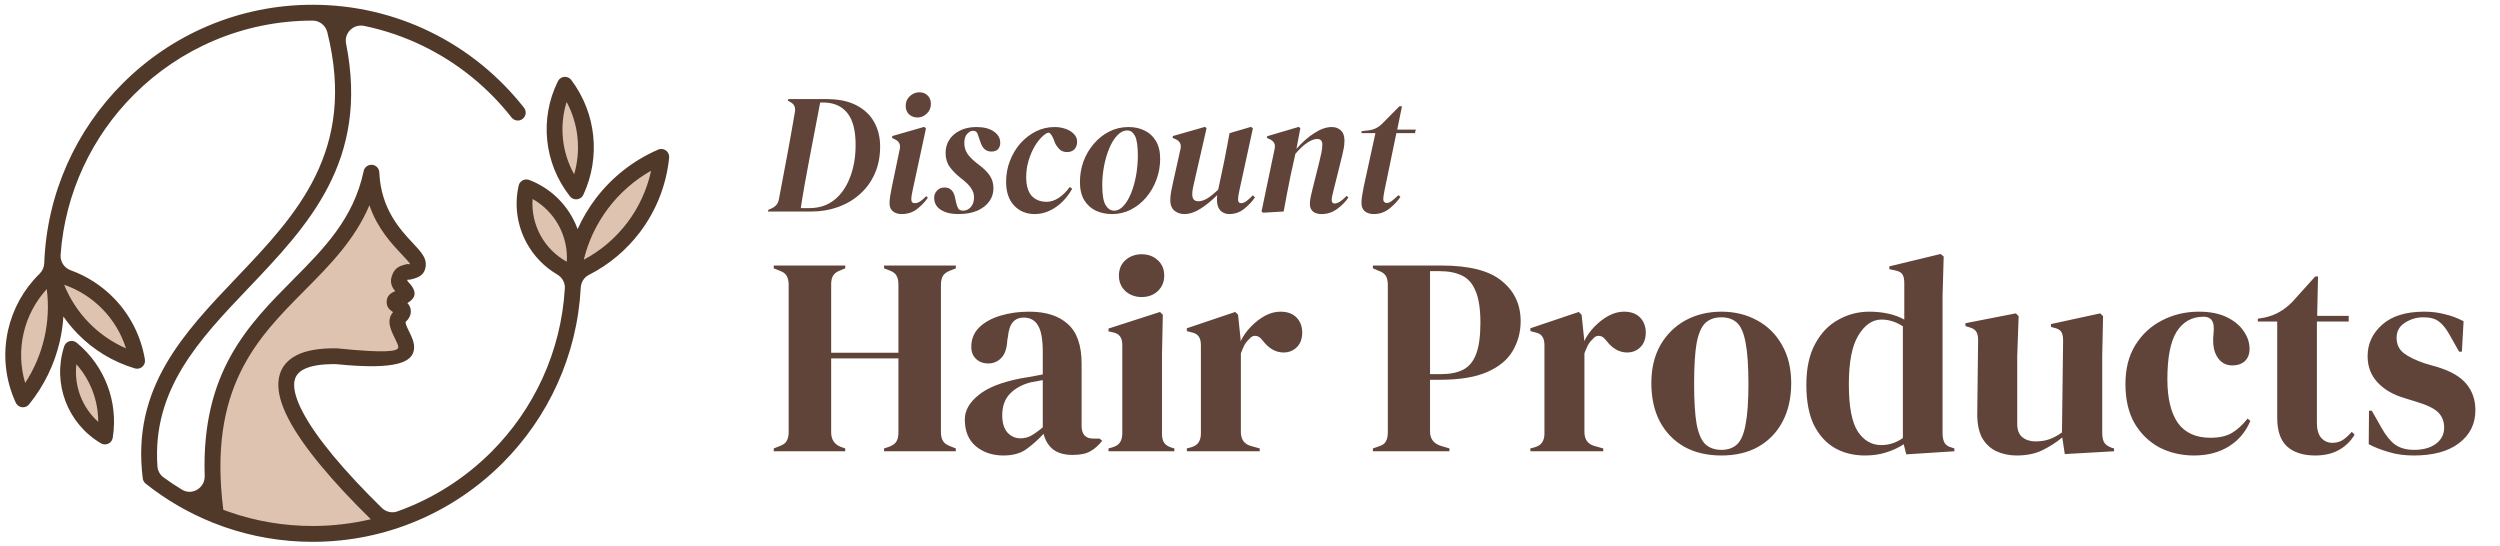
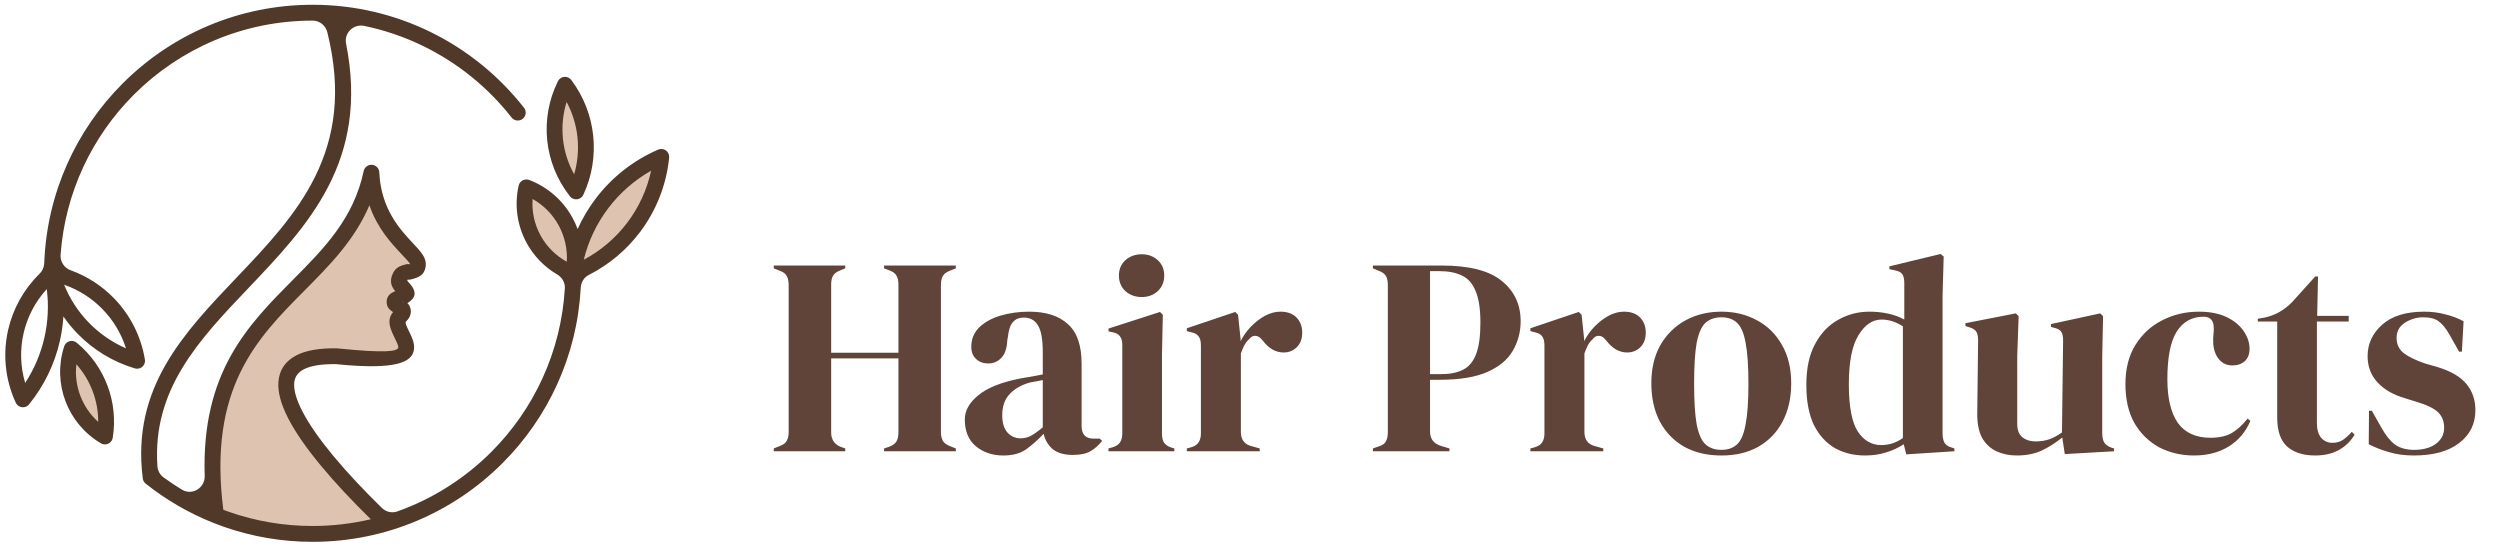
<svg xmlns="http://www.w3.org/2000/svg" fill="none" viewBox="0 0 316 69" height="69" width="316">
  <path fill="#604339" d="M97.802 57.04V56.684L98.513 56.4C98.988 56.234 99.296 56.008 99.438 55.724C99.604 55.439 99.687 55.072 99.687 54.621V36.016C99.687 35.542 99.604 35.162 99.438 34.877C99.296 34.593 98.988 34.368 98.513 34.202L97.802 33.917V33.561H106.838V33.917L106.233 34.166C105.782 34.332 105.474 34.557 105.308 34.842C105.142 35.103 105.059 35.47 105.059 35.945V44.589H113.561V35.945C113.561 35.47 113.478 35.103 113.312 34.842C113.17 34.557 112.861 34.332 112.387 34.166L111.747 33.917V33.561H120.818V33.917L120.107 34.202C119.656 34.368 119.348 34.593 119.182 34.877C119.016 35.162 118.933 35.542 118.933 36.016V54.621C118.933 55.072 119.016 55.439 119.182 55.724C119.348 56.008 119.656 56.234 120.107 56.4L120.818 56.684V57.04H111.747V56.684L112.387 56.471C112.861 56.281 113.17 56.056 113.312 55.795C113.478 55.51 113.561 55.131 113.561 54.657V45.301H105.059V54.657C105.059 55.534 105.45 56.139 106.233 56.471L106.838 56.684V57.04H97.802ZM126.826 57.574C125.45 57.574 124.288 57.182 123.339 56.4C122.414 55.617 121.952 54.491 121.952 53.02C121.952 51.906 122.521 50.886 123.66 49.961C124.798 49.012 126.588 48.301 129.031 47.826C129.411 47.755 129.838 47.684 130.312 47.613C130.786 47.518 131.284 47.423 131.806 47.328V44.518C131.806 42.905 131.604 41.779 131.201 41.139C130.822 40.474 130.217 40.142 129.387 40.142C128.818 40.142 128.367 40.332 128.035 40.712C127.703 41.067 127.49 41.696 127.395 42.597L127.324 42.988C127.276 44.008 127.027 44.755 126.577 45.23C126.126 45.704 125.569 45.941 124.905 45.941C124.288 45.941 123.778 45.751 123.375 45.372C122.972 44.992 122.77 44.483 122.77 43.842C122.77 42.87 123.102 42.052 123.766 41.388C124.454 40.724 125.355 40.225 126.47 39.893C127.585 39.561 128.794 39.395 130.098 39.395C132.209 39.395 133.834 39.917 134.972 40.961C136.134 41.98 136.715 43.652 136.715 45.977V53.838C136.715 54.906 137.213 55.439 138.209 55.439H138.992L139.312 55.724C138.861 56.293 138.363 56.732 137.818 57.04C137.296 57.348 136.549 57.502 135.577 57.502C134.533 57.502 133.703 57.265 133.087 56.791C132.494 56.293 132.102 55.641 131.913 54.834C131.201 55.593 130.466 56.246 129.707 56.791C128.972 57.313 128.011 57.574 126.826 57.574ZM128.996 55.404C129.47 55.404 129.909 55.297 130.312 55.084C130.739 54.846 131.237 54.491 131.806 54.016V48.04C131.569 48.087 131.332 48.135 131.095 48.182C130.857 48.23 130.585 48.277 130.276 48.324C129.185 48.609 128.308 49.095 127.644 49.783C127.004 50.447 126.683 51.348 126.683 52.487C126.683 53.459 126.909 54.194 127.359 54.692C127.81 55.166 128.355 55.404 128.996 55.404ZM144.313 37.546C143.507 37.546 142.819 37.297 142.25 36.798C141.704 36.277 141.431 35.625 141.431 34.842C141.431 34.036 141.704 33.383 142.25 32.885C142.819 32.387 143.507 32.138 144.313 32.138C145.119 32.138 145.795 32.387 146.341 32.885C146.886 33.383 147.159 34.036 147.159 34.842C147.159 35.625 146.886 36.277 146.341 36.798C145.795 37.297 145.119 37.546 144.313 37.546ZM140.115 57.04V56.684L140.613 56.542C141.088 56.4 141.408 56.186 141.574 55.902C141.764 55.617 141.858 55.238 141.858 54.763V43.629C141.858 43.131 141.764 42.763 141.574 42.526C141.408 42.265 141.088 42.087 140.613 41.992L140.115 41.886V41.53L146.625 39.431L146.981 39.787L146.874 44.838V54.799C146.874 55.273 146.957 55.653 147.123 55.937C147.313 56.222 147.633 56.435 148.084 56.578L148.44 56.684V57.04H140.115ZM150.015 57.04V56.684L150.548 56.542C151.022 56.4 151.343 56.186 151.509 55.902C151.698 55.617 151.793 55.249 151.793 54.799V43.664C151.793 43.142 151.698 42.763 151.509 42.526C151.343 42.265 151.022 42.087 150.548 41.992L150.015 41.85V41.494L156.133 39.431L156.489 39.787L156.809 42.846V43.131C157.141 42.467 157.568 41.862 158.09 41.316C158.635 40.747 159.228 40.285 159.868 39.929C160.533 39.573 161.185 39.395 161.825 39.395C162.726 39.395 163.414 39.644 163.888 40.142C164.363 40.641 164.6 41.269 164.6 42.028C164.6 42.834 164.363 43.463 163.888 43.913C163.438 44.34 162.892 44.554 162.252 44.554C161.256 44.554 160.378 44.056 159.619 43.059L159.548 42.988C159.311 42.656 159.038 42.478 158.73 42.455C158.422 42.407 158.137 42.55 157.876 42.882C157.639 43.095 157.438 43.356 157.272 43.664C157.129 43.949 156.987 44.281 156.845 44.66V54.585C156.845 55.534 157.26 56.127 158.09 56.364L159.228 56.684V57.04H150.015ZM173.535 57.04V56.684L174.247 56.435C174.721 56.293 175.029 56.08 175.172 55.795C175.338 55.51 175.421 55.131 175.421 54.657V36.016C175.421 35.542 175.338 35.162 175.172 34.877C175.006 34.593 174.685 34.368 174.211 34.202L173.535 33.917V33.561H182.18C185.713 33.561 188.263 34.214 189.828 35.518C191.417 36.798 192.211 38.494 192.211 40.605C192.211 41.957 191.879 43.202 191.215 44.34C190.575 45.455 189.508 46.344 188.014 47.008C186.52 47.672 184.504 48.004 181.966 48.004H180.757V54.55C180.757 55.475 181.219 56.08 182.144 56.364L183.211 56.684V57.04H173.535ZM180.757 47.293H182.109C183.271 47.293 184.219 47.103 184.954 46.724C185.69 46.344 186.235 45.68 186.591 44.731C186.947 43.783 187.124 42.467 187.124 40.783C187.124 39.075 186.923 37.747 186.52 36.798C186.14 35.85 185.571 35.198 184.812 34.842C184.053 34.462 183.105 34.273 181.966 34.273H180.757V47.293ZM193.44 57.04V56.684L193.973 56.542C194.448 56.4 194.768 56.186 194.934 55.902C195.123 55.617 195.218 55.249 195.218 54.799V43.664C195.218 43.142 195.123 42.763 194.934 42.526C194.768 42.265 194.448 42.087 193.973 41.992L193.44 41.85V41.494L199.558 39.431L199.914 39.787L200.234 42.846V43.131C200.566 42.467 200.993 41.862 201.515 41.316C202.06 40.747 202.653 40.285 203.294 39.929C203.958 39.573 204.61 39.395 205.25 39.395C206.151 39.395 206.839 39.644 207.313 40.142C207.788 40.641 208.025 41.269 208.025 42.028C208.025 42.834 207.788 43.463 207.313 43.913C206.863 44.34 206.317 44.554 205.677 44.554C204.681 44.554 203.803 44.056 203.045 43.059L202.973 42.988C202.736 42.656 202.464 42.478 202.155 42.455C201.847 42.407 201.562 42.55 201.301 42.882C201.064 43.095 200.863 43.356 200.697 43.664C200.554 43.949 200.412 44.281 200.27 44.66V54.585C200.27 55.534 200.685 56.127 201.515 56.364L202.653 56.684V57.04H193.44ZM217.586 57.574C215.784 57.574 214.219 57.206 212.891 56.471C211.563 55.712 210.531 54.645 209.796 53.269C209.084 51.894 208.729 50.281 208.729 48.431C208.729 46.581 209.108 44.98 209.867 43.629C210.65 42.277 211.705 41.233 213.033 40.498C214.385 39.763 215.903 39.395 217.586 39.395C219.27 39.395 220.776 39.763 222.104 40.498C223.432 41.21 224.476 42.241 225.235 43.593C226.017 44.945 226.409 46.558 226.409 48.431C226.409 50.305 226.041 51.929 225.306 53.305C224.595 54.657 223.575 55.712 222.247 56.471C220.942 57.206 219.389 57.574 217.586 57.574ZM217.586 56.862C218.417 56.862 219.081 56.625 219.579 56.151C220.077 55.676 220.432 54.834 220.646 53.625C220.883 52.415 221.002 50.708 221.002 48.502C221.002 46.273 220.883 44.554 220.646 43.344C220.432 42.135 220.077 41.293 219.579 40.818C219.081 40.344 218.417 40.107 217.586 40.107C216.756 40.107 216.081 40.344 215.559 40.818C215.061 41.293 214.693 42.135 214.456 43.344C214.243 44.554 214.136 46.273 214.136 48.502C214.136 50.708 214.243 52.415 214.456 53.625C214.693 54.834 215.061 55.676 215.559 56.151C216.081 56.625 216.756 56.862 217.586 56.862ZM235.721 57.574C234.322 57.574 233.065 57.265 231.951 56.649C230.836 56.008 229.947 55.036 229.282 53.732C228.642 52.404 228.322 50.708 228.322 48.645C228.322 46.558 228.69 44.838 229.425 43.486C230.16 42.111 231.132 41.091 232.342 40.427C233.551 39.739 234.868 39.395 236.291 39.395C237.121 39.395 237.915 39.478 238.674 39.644C239.433 39.81 240.109 40.059 240.702 40.392V35.767C240.702 35.269 240.619 34.901 240.453 34.664C240.31 34.427 239.99 34.261 239.492 34.166L238.816 34.024V33.668L245.291 32.103L245.682 32.423L245.54 37.403V54.799C245.54 55.273 245.623 55.664 245.789 55.973C245.955 56.257 246.263 56.459 246.714 56.578L247.034 56.684V57.04L240.951 57.431L240.631 56.151C239.99 56.578 239.255 56.922 238.425 57.182C237.619 57.443 236.717 57.574 235.721 57.574ZM237.785 56.257C238.781 56.257 239.694 55.961 240.524 55.368V41.245C239.646 40.676 238.745 40.392 237.82 40.392C236.682 40.392 235.709 41.056 234.903 42.384C234.097 43.688 233.694 45.751 233.694 48.574C233.694 51.396 234.073 53.388 234.832 54.55C235.591 55.688 236.575 56.257 237.785 56.257ZM254.907 57.574C253.982 57.574 253.128 57.396 252.345 57.04C251.587 56.684 250.982 56.115 250.531 55.333C250.104 54.526 249.903 53.471 249.926 52.166L250.033 43.024C250.033 42.478 249.938 42.087 249.749 41.85C249.559 41.613 249.262 41.447 248.859 41.352L248.432 41.21V40.854L254.8 39.609L255.156 39.965L254.978 45.016V53.589C254.978 54.348 255.191 54.906 255.618 55.261C256.069 55.617 256.626 55.795 257.29 55.795C257.954 55.795 258.547 55.7 259.069 55.51C259.591 55.321 260.112 55.036 260.634 54.657L260.776 43.059C260.776 42.514 260.693 42.135 260.527 41.921C260.361 41.684 260.053 41.518 259.602 41.423L259.247 41.316V40.961L265.472 39.609L265.828 39.965L265.721 45.016V54.657C265.721 55.178 265.792 55.581 265.935 55.866C266.077 56.151 266.385 56.388 266.86 56.578L267.215 56.684V57.04L260.99 57.396L260.67 55.297C259.887 55.937 259.033 56.483 258.108 56.933C257.207 57.36 256.14 57.574 254.907 57.574ZM277.335 57.574C275.723 57.574 274.252 57.23 272.924 56.542C271.62 55.831 270.576 54.811 269.794 53.483C269.035 52.131 268.655 50.483 268.655 48.538C268.655 46.617 269.07 44.98 269.9 43.629C270.754 42.253 271.881 41.21 273.28 40.498C274.703 39.763 276.256 39.395 277.94 39.395C279.316 39.395 280.478 39.621 281.426 40.071C282.375 40.522 283.098 41.115 283.596 41.85C284.094 42.562 284.343 43.309 284.343 44.091C284.343 44.755 284.142 45.277 283.739 45.656C283.335 46.012 282.814 46.19 282.173 46.19C281.486 46.19 280.928 45.941 280.501 45.443C280.074 44.945 279.825 44.293 279.754 43.486C279.731 42.965 279.742 42.526 279.79 42.17C279.837 41.791 279.837 41.411 279.79 41.032C279.695 40.629 279.541 40.368 279.327 40.249C279.138 40.107 278.865 40.036 278.509 40.036C277.062 40.036 275.936 40.664 275.13 41.921C274.347 43.178 273.956 45.182 273.956 47.933C273.956 50.328 274.394 52.166 275.272 53.447C276.173 54.704 277.549 55.333 279.399 55.333C280.513 55.333 281.414 55.131 282.102 54.728C282.79 54.325 283.454 53.72 284.094 52.913L284.45 53.198C283.857 54.597 282.944 55.676 281.711 56.435C280.478 57.194 279.019 57.574 277.335 57.574ZM292.642 57.574C291.124 57.574 289.938 57.194 289.085 56.435C288.255 55.676 287.84 54.467 287.84 52.807V40.641H285.385V40.285L286.239 40.142C286.974 39.977 287.602 39.739 288.124 39.431C288.67 39.123 289.203 38.708 289.725 38.186L292.642 34.949H292.998L292.891 39.929H296.875V40.641H292.855V53.447C292.855 54.277 293.033 54.906 293.389 55.333C293.768 55.759 294.243 55.973 294.812 55.973C295.31 55.973 295.749 55.854 296.128 55.617C296.508 55.356 296.887 55.012 297.267 54.585L297.622 54.941C297.148 55.748 296.496 56.388 295.666 56.862C294.836 57.337 293.828 57.574 292.642 57.574ZM305.1 57.574C303.937 57.574 302.894 57.431 301.969 57.147C301.044 56.886 300.19 56.554 299.408 56.151L299.443 51.917H299.799L301.009 54.052C301.53 55.001 302.099 55.712 302.716 56.186C303.356 56.637 304.163 56.862 305.135 56.862C306.273 56.862 307.186 56.613 307.874 56.115C308.586 55.593 308.941 54.906 308.941 54.052C308.941 53.269 308.692 52.629 308.194 52.131C307.696 51.633 306.771 51.182 305.42 50.779L303.926 50.317C302.479 49.89 301.341 49.226 300.51 48.324C299.68 47.423 299.265 46.321 299.265 45.016C299.265 43.451 299.882 42.123 301.115 41.032C302.348 39.941 304.115 39.395 306.416 39.395C307.341 39.395 308.206 39.502 309.013 39.716C309.843 39.905 310.637 40.202 311.396 40.605L311.183 44.447H310.827L309.582 42.241C309.131 41.459 308.681 40.913 308.23 40.605C307.803 40.273 307.151 40.107 306.273 40.107C305.467 40.107 304.708 40.332 303.997 40.783C303.285 41.233 302.929 41.874 302.929 42.704C302.929 43.51 303.226 44.151 303.819 44.625C304.435 45.099 305.337 45.538 306.522 45.941L308.123 46.404C309.831 46.925 311.052 47.648 311.787 48.574C312.523 49.475 312.89 50.566 312.89 51.846C312.89 53.578 312.202 54.965 310.827 56.008C309.475 57.052 307.566 57.574 305.1 57.574Z" />
-   <path fill="#604339" d="M97.062 26.735L97.127 26.52L97.471 26.369C97.758 26.24 97.981 26.082 98.139 25.895C98.297 25.709 98.404 25.457 98.462 25.142L99.581 19.2C99.725 18.439 99.875 17.607 100.033 16.703C100.191 15.799 100.342 14.93 100.485 14.098C100.571 13.538 100.37 13.136 99.882 12.892L99.603 12.742L99.646 12.526H104.489C105.982 12.526 107.231 12.785 108.235 13.301C109.24 13.818 109.993 14.528 110.496 15.433C110.998 16.337 111.249 17.363 111.249 18.511C111.249 19.803 111.02 20.958 110.56 21.977C110.101 22.996 109.47 23.857 108.666 24.561C107.876 25.264 106.958 25.802 105.91 26.175C104.877 26.548 103.772 26.735 102.595 26.735H97.062ZM101.217 26.304H102.315C103.549 26.304 104.597 25.96 105.458 25.271C106.319 24.582 106.979 23.635 107.439 22.429C107.912 21.224 108.149 19.853 108.149 18.317C108.149 16.538 107.819 15.217 107.159 14.356C106.499 13.481 105.53 13.014 104.253 12.957H103.671L102.315 20.04C102.129 21.087 101.935 22.135 101.734 23.183C101.547 24.23 101.375 25.271 101.217 26.304ZM115.966 14.851C115.564 14.851 115.212 14.722 114.911 14.464C114.624 14.191 114.48 13.832 114.48 13.387C114.48 12.885 114.652 12.476 114.997 12.16C115.356 11.83 115.758 11.665 116.202 11.665C116.633 11.665 116.985 11.802 117.257 12.074C117.53 12.347 117.666 12.699 117.666 13.129C117.666 13.617 117.494 14.026 117.15 14.356C116.805 14.686 116.411 14.851 115.966 14.851ZM113.964 27.058C113.519 27.058 113.153 26.943 112.866 26.713C112.579 26.484 112.435 26.146 112.435 25.701C112.435 25.443 112.464 25.135 112.521 24.776C112.579 24.417 112.643 24.058 112.715 23.699L113.727 18.856C113.856 18.267 113.648 17.851 113.102 17.607L112.758 17.435L112.78 17.198L116.827 16.035L117.042 16.229L115.363 24.022C115.305 24.281 115.262 24.503 115.234 24.69C115.205 24.862 115.191 25.034 115.191 25.206C115.191 25.522 115.334 25.68 115.621 25.68C115.837 25.68 116.052 25.615 116.267 25.486C116.482 25.343 116.755 25.113 117.085 24.797L117.279 24.991C116.92 25.522 116.461 26.003 115.901 26.433C115.356 26.85 114.71 27.058 113.964 27.058ZM121.114 27.058C120.21 27.058 119.478 26.878 118.918 26.52C118.359 26.161 118.079 25.651 118.079 24.991C118.079 24.647 118.201 24.345 118.445 24.087C118.689 23.829 119.004 23.699 119.392 23.699C120.11 23.699 120.555 24.137 120.727 25.013L120.856 25.615C120.928 25.917 121.014 26.161 121.114 26.347C121.229 26.534 121.444 26.627 121.76 26.627C122.119 26.627 122.435 26.477 122.707 26.175C122.98 25.874 123.116 25.457 123.116 24.927C123.116 24.525 122.987 24.137 122.729 23.764C122.485 23.391 122.069 22.982 121.48 22.537C120.892 22.078 120.418 21.604 120.059 21.116C119.701 20.614 119.521 20.018 119.521 19.329C119.521 18.727 119.672 18.181 119.973 17.693C120.289 17.191 120.741 16.796 121.33 16.509C121.918 16.208 122.614 16.057 123.418 16.057C124.351 16.057 125.083 16.244 125.614 16.617C126.159 16.99 126.432 17.471 126.432 18.059C126.432 18.375 126.338 18.64 126.152 18.856C125.965 19.057 125.685 19.157 125.312 19.157C124.623 19.157 124.157 18.741 123.913 17.908L123.698 17.306C123.626 17.019 123.54 16.818 123.439 16.703C123.339 16.588 123.181 16.531 122.966 16.531C122.736 16.531 122.499 16.66 122.255 16.918C122.011 17.162 121.889 17.557 121.889 18.102C121.889 18.619 122.04 19.092 122.341 19.523C122.657 19.939 123.124 20.377 123.741 20.836C124.372 21.31 124.831 21.769 125.118 22.214C125.42 22.659 125.571 23.197 125.571 23.829C125.571 24.417 125.398 24.955 125.054 25.443C124.709 25.931 124.207 26.326 123.547 26.627C122.887 26.914 122.076 27.058 121.114 27.058ZM130.788 27.058C129.726 27.058 128.858 26.699 128.183 25.981C127.509 25.264 127.171 24.259 127.171 22.968C127.171 22.049 127.329 21.181 127.645 20.363C127.961 19.53 128.399 18.791 128.958 18.145C129.532 17.499 130.185 16.99 130.917 16.617C131.664 16.244 132.46 16.057 133.307 16.057C133.809 16.057 134.276 16.136 134.706 16.294C135.151 16.452 135.503 16.674 135.761 16.961C136.034 17.248 136.163 17.585 136.149 17.973C136.134 18.36 136.012 18.669 135.783 18.899C135.553 19.114 135.252 19.222 134.879 19.222C134.477 19.222 134.154 19.1 133.91 18.856C133.666 18.612 133.472 18.332 133.328 18.016L133.199 17.65C132.998 17.176 132.819 16.897 132.661 16.811C132.518 16.71 132.266 16.811 131.908 17.112C131.52 17.442 131.154 17.887 130.81 18.447C130.48 19.006 130.214 19.623 130.013 20.298C129.812 20.973 129.712 21.661 129.712 22.365C129.712 23.441 129.941 24.238 130.401 24.754C130.874 25.257 131.506 25.508 132.295 25.508C132.812 25.508 133.321 25.343 133.824 25.013C134.326 24.683 134.792 24.223 135.223 23.635L135.524 23.85C135.223 24.41 134.835 24.934 134.362 25.422C133.888 25.91 133.343 26.304 132.726 26.606C132.123 26.907 131.477 27.058 130.788 27.058ZM140.552 27.058C139.805 27.058 139.124 26.914 138.506 26.627C137.889 26.326 137.401 25.881 137.043 25.293C136.684 24.69 136.504 23.929 136.504 23.011C136.504 22.092 136.655 21.216 136.956 20.384C137.272 19.552 137.71 18.813 138.27 18.167C138.829 17.506 139.482 16.99 140.229 16.617C140.975 16.244 141.786 16.057 142.661 16.057C143.422 16.057 144.097 16.208 144.685 16.509C145.288 16.796 145.761 17.234 146.106 17.822C146.465 18.411 146.644 19.164 146.644 20.083C146.644 20.987 146.486 21.862 146.17 22.709C145.869 23.541 145.438 24.288 144.879 24.948C144.333 25.594 143.688 26.111 142.941 26.498C142.209 26.871 141.413 27.058 140.552 27.058ZM140.81 26.627C141.255 26.627 141.657 26.426 142.016 26.024C142.389 25.608 142.712 25.063 142.984 24.388C143.257 23.699 143.465 22.946 143.609 22.128C143.752 21.296 143.824 20.47 143.824 19.652C143.824 18.461 143.702 17.636 143.458 17.176C143.214 16.717 142.898 16.488 142.511 16.488C142.051 16.488 141.628 16.689 141.241 17.09C140.853 17.492 140.516 18.03 140.229 18.705C139.942 19.38 139.719 20.126 139.561 20.944C139.403 21.762 139.325 22.58 139.325 23.398C139.325 24.618 139.468 25.465 139.755 25.938C140.042 26.398 140.394 26.627 140.81 26.627ZM149.71 27.058C149.222 27.058 148.799 26.914 148.44 26.627C148.096 26.326 147.924 25.881 147.924 25.293C147.924 24.962 147.959 24.604 148.031 24.216C148.103 23.829 148.182 23.448 148.268 23.075L149.215 18.834C149.344 18.274 149.151 17.865 148.634 17.607L148.225 17.435L148.247 17.198L152.315 16.035L152.509 16.208L151.002 22.795C150.916 23.154 150.844 23.477 150.787 23.764C150.729 24.051 150.701 24.317 150.701 24.561C150.701 24.876 150.772 25.106 150.916 25.249C151.06 25.379 151.246 25.443 151.476 25.443C151.806 25.443 152.172 25.328 152.574 25.099C152.976 24.855 153.442 24.482 153.973 23.979C153.987 23.893 154.009 23.8 154.038 23.699L154.77 20.233C154.884 19.674 154.992 19.114 155.092 18.554C155.207 17.98 155.315 17.406 155.415 16.832L158.128 16.035L158.365 16.229L156.664 24.044C156.549 24.546 156.492 24.941 156.492 25.228C156.492 25.529 156.621 25.68 156.879 25.68C157.08 25.68 157.295 25.601 157.525 25.443C157.755 25.271 158.035 25.02 158.365 24.69L158.623 24.948C158.264 25.479 157.805 25.967 157.245 26.412C156.7 26.843 156.076 27.058 155.372 27.058C154.927 27.058 154.554 26.907 154.253 26.606C153.966 26.29 153.822 25.845 153.822 25.271C153.822 25.056 153.837 24.848 153.865 24.647C153.119 25.393 152.394 25.981 151.691 26.412C151.002 26.843 150.342 27.058 149.71 27.058ZM159.65 26.886L159.456 26.735L161.114 18.813C161.243 18.253 161.042 17.851 160.511 17.607L160.145 17.435L160.166 17.22L164.171 16.035L164.364 16.208L163.869 18.813C164.615 17.966 165.376 17.298 166.151 16.811C166.926 16.308 167.658 16.057 168.347 16.057C168.806 16.057 169.187 16.201 169.488 16.488C169.789 16.76 169.94 17.191 169.94 17.779C169.94 18.081 169.911 18.396 169.854 18.727C169.796 19.042 169.725 19.372 169.639 19.717L168.498 24.302C168.44 24.532 168.397 24.726 168.368 24.884C168.34 25.027 168.325 25.156 168.325 25.271C168.325 25.572 168.447 25.723 168.691 25.723C169.093 25.723 169.603 25.4 170.22 24.754L170.435 24.97C170.076 25.501 169.603 25.981 169.014 26.412C168.426 26.843 167.773 27.058 167.055 27.058C166.582 27.058 166.216 26.95 165.957 26.735C165.699 26.505 165.57 26.189 165.57 25.788C165.57 25.486 165.606 25.178 165.677 24.862C165.749 24.532 165.828 24.195 165.914 23.85L166.754 20.492C166.869 20.032 166.962 19.623 167.034 19.265C167.105 18.906 167.141 18.576 167.141 18.274C167.141 18.016 167.084 17.837 166.969 17.736C166.854 17.621 166.696 17.564 166.496 17.564C166.151 17.564 165.742 17.715 165.268 18.016C164.809 18.317 164.3 18.791 163.74 19.437L163.137 22.149C162.979 22.91 162.829 23.671 162.685 24.431C162.542 25.192 162.398 25.96 162.255 26.735L159.65 26.886ZM173.638 27.058C173.193 27.058 172.82 26.943 172.519 26.713C172.232 26.469 172.088 26.118 172.088 25.659C172.088 25.371 172.117 25.063 172.174 24.733C172.232 24.388 172.296 24.022 172.368 23.635L173.853 16.832H172.067L172.131 16.574L172.906 16.488C173.308 16.445 173.66 16.344 173.961 16.186C174.262 16.028 174.549 15.806 174.822 15.519L176.889 13.431H177.212L176.609 16.38H178.956L178.848 16.832H176.501L175.016 24.001C174.958 24.273 174.915 24.51 174.887 24.711C174.858 24.898 174.844 25.056 174.844 25.185C174.844 25.328 174.887 25.443 174.973 25.529C175.059 25.615 175.152 25.659 175.253 25.659C175.454 25.659 175.669 25.579 175.899 25.422C176.128 25.249 176.415 24.998 176.76 24.668L177.018 24.884C176.659 25.415 176.193 25.91 175.619 26.369C175.045 26.828 174.384 27.058 173.638 27.058Z" />
  <g clip-path="url(#clip0_121_3)">
-     <path fill="#DEC4B0" d="M8.788 34.959L13.378 37.943L15.444 40.64L16.993 44.255L17.05 45.173L13.206 43.911L10.337 41.271L7.698 37.656L7.239 35.188L8.788 34.959Z" />
-     <path fill="#DEC4B0" d="M5.114 36.279L3.106 38.919L2.016 42.591L1.672 45.403L1.786 48.1L2.934 49.936L5.86 45.403L6.606 42.476L6.951 39.148L6.664 35.992L6.262 34.902L5.114 36.279Z" />
    <path fill="#DEC4B0" d="M9.017 44.658L8.615 47.584L9.132 49.936L10.28 52.346L11.657 53.838L13.091 54.699L13.608 52.346L12.977 49.592L11.772 46.723L10.222 44.944L9.017 44.658Z" />
    <path fill="#DEC4B0" d="M71.326 11.429L70.451 14.121L70.317 16.948V18.765L71.259 20.986L72.672 23.341L74.221 20.649L74.018 17.486L73.076 13.65L71.326 11.429Z" />
    <path fill="#DEC4B0" d="M66.682 24.284L66.413 26.841L67.221 29.937L68.971 32.023L72.538 34.648L72.471 29.87L70.856 27.178L68.769 24.957L66.682 24.284Z" />
    <path fill="#DEC4B0" d="M74.355 28.187L76.441 24.553L79.268 22.466L83.643 20.043L83.037 24.081L81.018 28.052L78.528 30.744L73.144 34.245L74.355 28.187Z" />
    <path fill="#DEC4B0" d="M46.697 25.949L30.513 45.088L27.831 51.557L27.042 63.233L28.339 66.605L42.978 67.808L48.184 65.915L44.398 61.971L37.165 52.346L36.326 48.459L37.076 46.604L39.02 45.544L41.14 45.235L44.938 45.147L50.371 45.014L51.298 44.219V42.938L50.371 41.172L50.812 39.582L49.885 38.345L51.519 37.021L50.282 35.033L52.932 33.84L48.869 28.453L47.367 25.493L46.697 25.949Z" />
    <path fill="#51392A" d="M11.705 49.426C11.237 48.193 10.546 47.044 9.655 46.043C9.497 47.407 9.677 48.769 10.151 50.02C10.625 51.271 11.394 52.409 12.415 53.324C12.419 51.983 12.174 50.663 11.705 49.426ZM12.967 39.087C11.627 37.709 9.97 36.639 8.108 35.992C8.834 37.791 9.899 39.413 11.226 40.779C12.554 42.144 14.146 43.255 15.925 44.031C15.33 42.152 14.307 40.465 12.967 39.087ZM76.88 26.323C75.43 28.24 74.368 30.45 73.789 32.829C75.965 31.674 77.832 30.066 79.286 28.146C80.741 26.223 81.78 23.987 82.299 21.58C80.168 22.784 78.33 24.406 76.88 26.323ZM68.32 29.751C69.073 31.13 70.212 32.3 71.644 33.083C71.741 31.459 71.369 29.874 70.619 28.497C69.869 27.121 68.74 25.95 67.321 25.152C67.204 26.779 67.568 28.37 68.32 29.75L68.32 29.751ZM50.869 38.258C50.869 38.269 50.871 38.269 50.872 38.264L50.869 38.258ZM50.869 38.174V38.258L50.872 38.264C50.876 38.248 50.882 38.17 50.889 38.087C50.88 38.031 50.873 38.035 50.869 38.174ZM46.867 65.63C42.067 60.923 38.262 56.45 36.429 52.883C35.542 51.158 35.097 49.603 35.19 48.284C35.296 46.79 36.038 45.628 37.528 44.881C38.696 44.296 40.34 43.995 42.527 44.029C42.567 44.029 42.609 44.029 42.65 44.035C48.786 44.658 50.293 44.422 50.346 43.906C50.367 43.692 50.144 43.236 49.919 42.776C49.366 41.647 48.807 40.501 49.681 39.453C49.243 39.155 48.857 38.831 48.873 38.135C48.89 37.351 49.418 37.025 49.957 36.798C49.504 36.256 49.145 35.569 49.699 34.477C50.084 33.719 50.74 33.556 51.403 33.389C51.62 33.336 51.822 33.457 51.829 33.369C51.838 33.281 51.369 32.781 50.716 32.084C49.457 30.741 47.691 28.855 46.695 25.948C44.821 30.351 41.681 33.514 38.463 36.755C32.508 42.752 26.273 49.034 28.226 64.437C28.481 64.533 28.736 64.626 28.994 64.716C32.281 65.861 35.819 66.484 39.51 66.484C42.042 66.484 44.504 66.188 46.866 65.632L46.867 65.63ZM72.993 17.362C72.831 15.808 72.37 14.285 71.62 12.884C71.146 14.409 70.996 16 71.158 17.557C71.32 19.113 71.796 20.637 72.573 22.029C73.018 20.5 73.155 18.914 72.992 17.361L72.993 17.362ZM72.25 10.162C73.801 12.245 74.721 14.667 74.982 17.158C75.244 19.67 74.837 22.249 73.735 24.618C73.501 25.12 72.906 25.337 72.404 25.104C72.226 25.021 72.084 24.893 71.985 24.74C70.38 22.681 69.43 20.257 69.17 17.76C68.906 15.235 69.345 12.636 70.521 10.271C70.765 9.776 71.365 9.572 71.859 9.817C72.024 9.898 72.156 10.018 72.25 10.162ZM5.604 42.715C6.066 40.706 6.177 38.617 5.912 36.541C4.448 38.138 3.456 40.064 2.985 42.109C2.514 44.156 2.563 46.325 3.181 48.402C4.326 46.651 5.14 44.724 5.604 42.714L5.604 42.715ZM8.014 40.008C7.946 41.071 7.791 42.125 7.554 43.16C6.892 46.033 5.583 48.758 3.676 51.111C3.328 51.539 2.698 51.604 2.271 51.256C2.149 51.157 2.056 51.033 1.993 50.899C0.621 47.931 0.341 44.684 1.037 41.663C1.642 39.034 2.984 36.576 4.988 34.618C5.352 34.262 5.573 33.791 5.591 33.282C5.915 24.411 9.643 16.409 15.509 10.543C21.652 4.401 30.138 0.602 39.512 0.602C44.834 0.602 49.871 1.828 54.357 4.013C59.01 6.28 63.07 9.583 66.238 13.624C66.577 14.059 66.5 14.687 66.065 15.025C65.631 15.364 65.003 15.287 64.664 14.854C61.688 11.057 57.867 7.949 53.479 5.814C51.145 4.677 48.65 3.816 46.037 3.274C44.69 2.994 43.474 4.156 43.743 5.506C46.704 20.349 38.923 28.518 31.37 36.447C25.21 42.913 19.21 49.212 19.901 58.958C19.939 59.504 20.225 60.013 20.666 60.337C21.42 60.888 22.198 61.407 22.999 61.892C24.291 62.675 25.923 61.669 25.873 60.16C25.449 47.028 31.368 41.065 37.046 35.346C40.933 31.432 44.7 27.638 45.968 21.623C46.08 21.083 46.61 20.736 47.15 20.848C47.617 20.945 47.941 21.355 47.946 21.815C48.148 26.418 50.604 29.04 52.173 30.715C53.184 31.794 53.911 32.569 53.818 33.55C53.695 34.881 52.786 35.107 51.889 35.332C51.67 35.387 51.516 35.315 51.484 35.378C51.439 35.468 51.594 35.635 51.721 35.771C51.863 35.925 51.996 36.066 52.111 36.252C52.565 36.979 52.591 37.631 51.521 38.3L51.495 38.316C51.735 38.553 51.913 38.856 51.929 39.313C51.938 39.545 51.888 39.816 51.751 40.084C51.652 40.277 51.509 40.471 51.31 40.642C51.159 40.772 51.438 41.341 51.711 41.901C52.064 42.621 52.412 43.334 52.334 44.105C52.166 45.753 50.21 46.8 42.581 46.038C42.52 46.033 42.453 46.029 42.393 46.028C40.593 46.008 39.289 46.234 38.422 46.669C37.632 47.064 37.242 47.664 37.187 48.428C37.121 49.366 37.487 50.568 38.208 51.968C39.94 55.337 43.609 59.636 48.264 64.2C48.776 64.703 49.538 64.887 50.215 64.646C54.73 63.041 58.777 60.449 62.097 57.129C67.463 51.764 70.927 44.498 71.396 36.427C71.437 35.714 71.046 35.054 70.429 34.693C68.775 33.725 67.454 32.334 66.567 30.707C65.398 28.561 64.984 26.002 65.558 23.461C65.68 22.923 66.214 22.584 66.753 22.706C66.8 22.716 66.845 22.73 66.889 22.747V22.744C69.305 23.669 71.208 25.405 72.374 27.543C72.62 27.997 72.835 28.468 73.013 28.955C73.625 27.59 74.387 26.302 75.284 25.118C77.304 22.447 80.008 20.289 83.191 18.912C83.697 18.694 84.283 18.927 84.502 19.433C84.572 19.594 84.596 19.763 84.58 19.925H84.581C84.231 23.417 82.921 26.661 80.885 29.352C79.189 31.594 76.989 33.454 74.417 34.757C73.81 35.065 73.443 35.691 73.407 36.371C72.948 45.017 69.255 52.805 63.514 58.546C57.371 64.688 48.886 68.488 39.514 68.488C35.605 68.488 31.846 67.825 28.341 66.603C27.885 66.443 27.434 66.275 26.987 66.099C26.958 66.088 26.931 66.077 26.903 66.064C23.823 64.831 20.968 63.161 18.414 61.132C18.181 60.947 18.053 60.68 18.038 60.405C16.625 49.026 23.183 42.142 29.922 35.068C37.409 27.209 45.13 19.103 41.371 4.073C41.159 3.223 40.405 2.605 39.529 2.605C39.524 2.605 39.519 2.605 39.514 2.605C30.694 2.605 22.709 6.18 16.928 11.96C11.665 17.223 8.229 24.316 7.659 32.203C7.596 33.069 8.114 33.865 8.93 34.16C11.023 34.916 12.887 36.134 14.402 37.692C16.422 39.77 17.821 42.452 18.316 45.446C18.405 45.992 18.035 46.505 17.49 46.593C17.335 46.619 17.184 46.607 17.043 46.565C14.248 45.73 11.767 44.198 9.795 42.171C9.144 41.502 8.549 40.778 8.016 40.007L8.014 40.008ZM9.728 43.348C11.486 44.799 12.795 46.66 13.576 48.721C14.361 50.792 14.613 53.065 14.251 55.331C14.165 55.876 13.654 56.247 13.108 56.161C12.967 56.138 12.836 56.086 12.722 56.013C10.625 54.767 9.098 52.88 8.28 50.725C7.458 48.559 7.354 46.12 8.11 43.787C8.279 43.262 8.841 42.972 9.367 43.141C9.504 43.185 9.627 43.258 9.728 43.348Z" />
  </g>
  <defs>
    <clipPath id="clip0_121_3">
      <rect transform="translate(0.67 0.602)" fill="white" height="67.887" width="83.914" />
    </clipPath>
  </defs>
</svg>